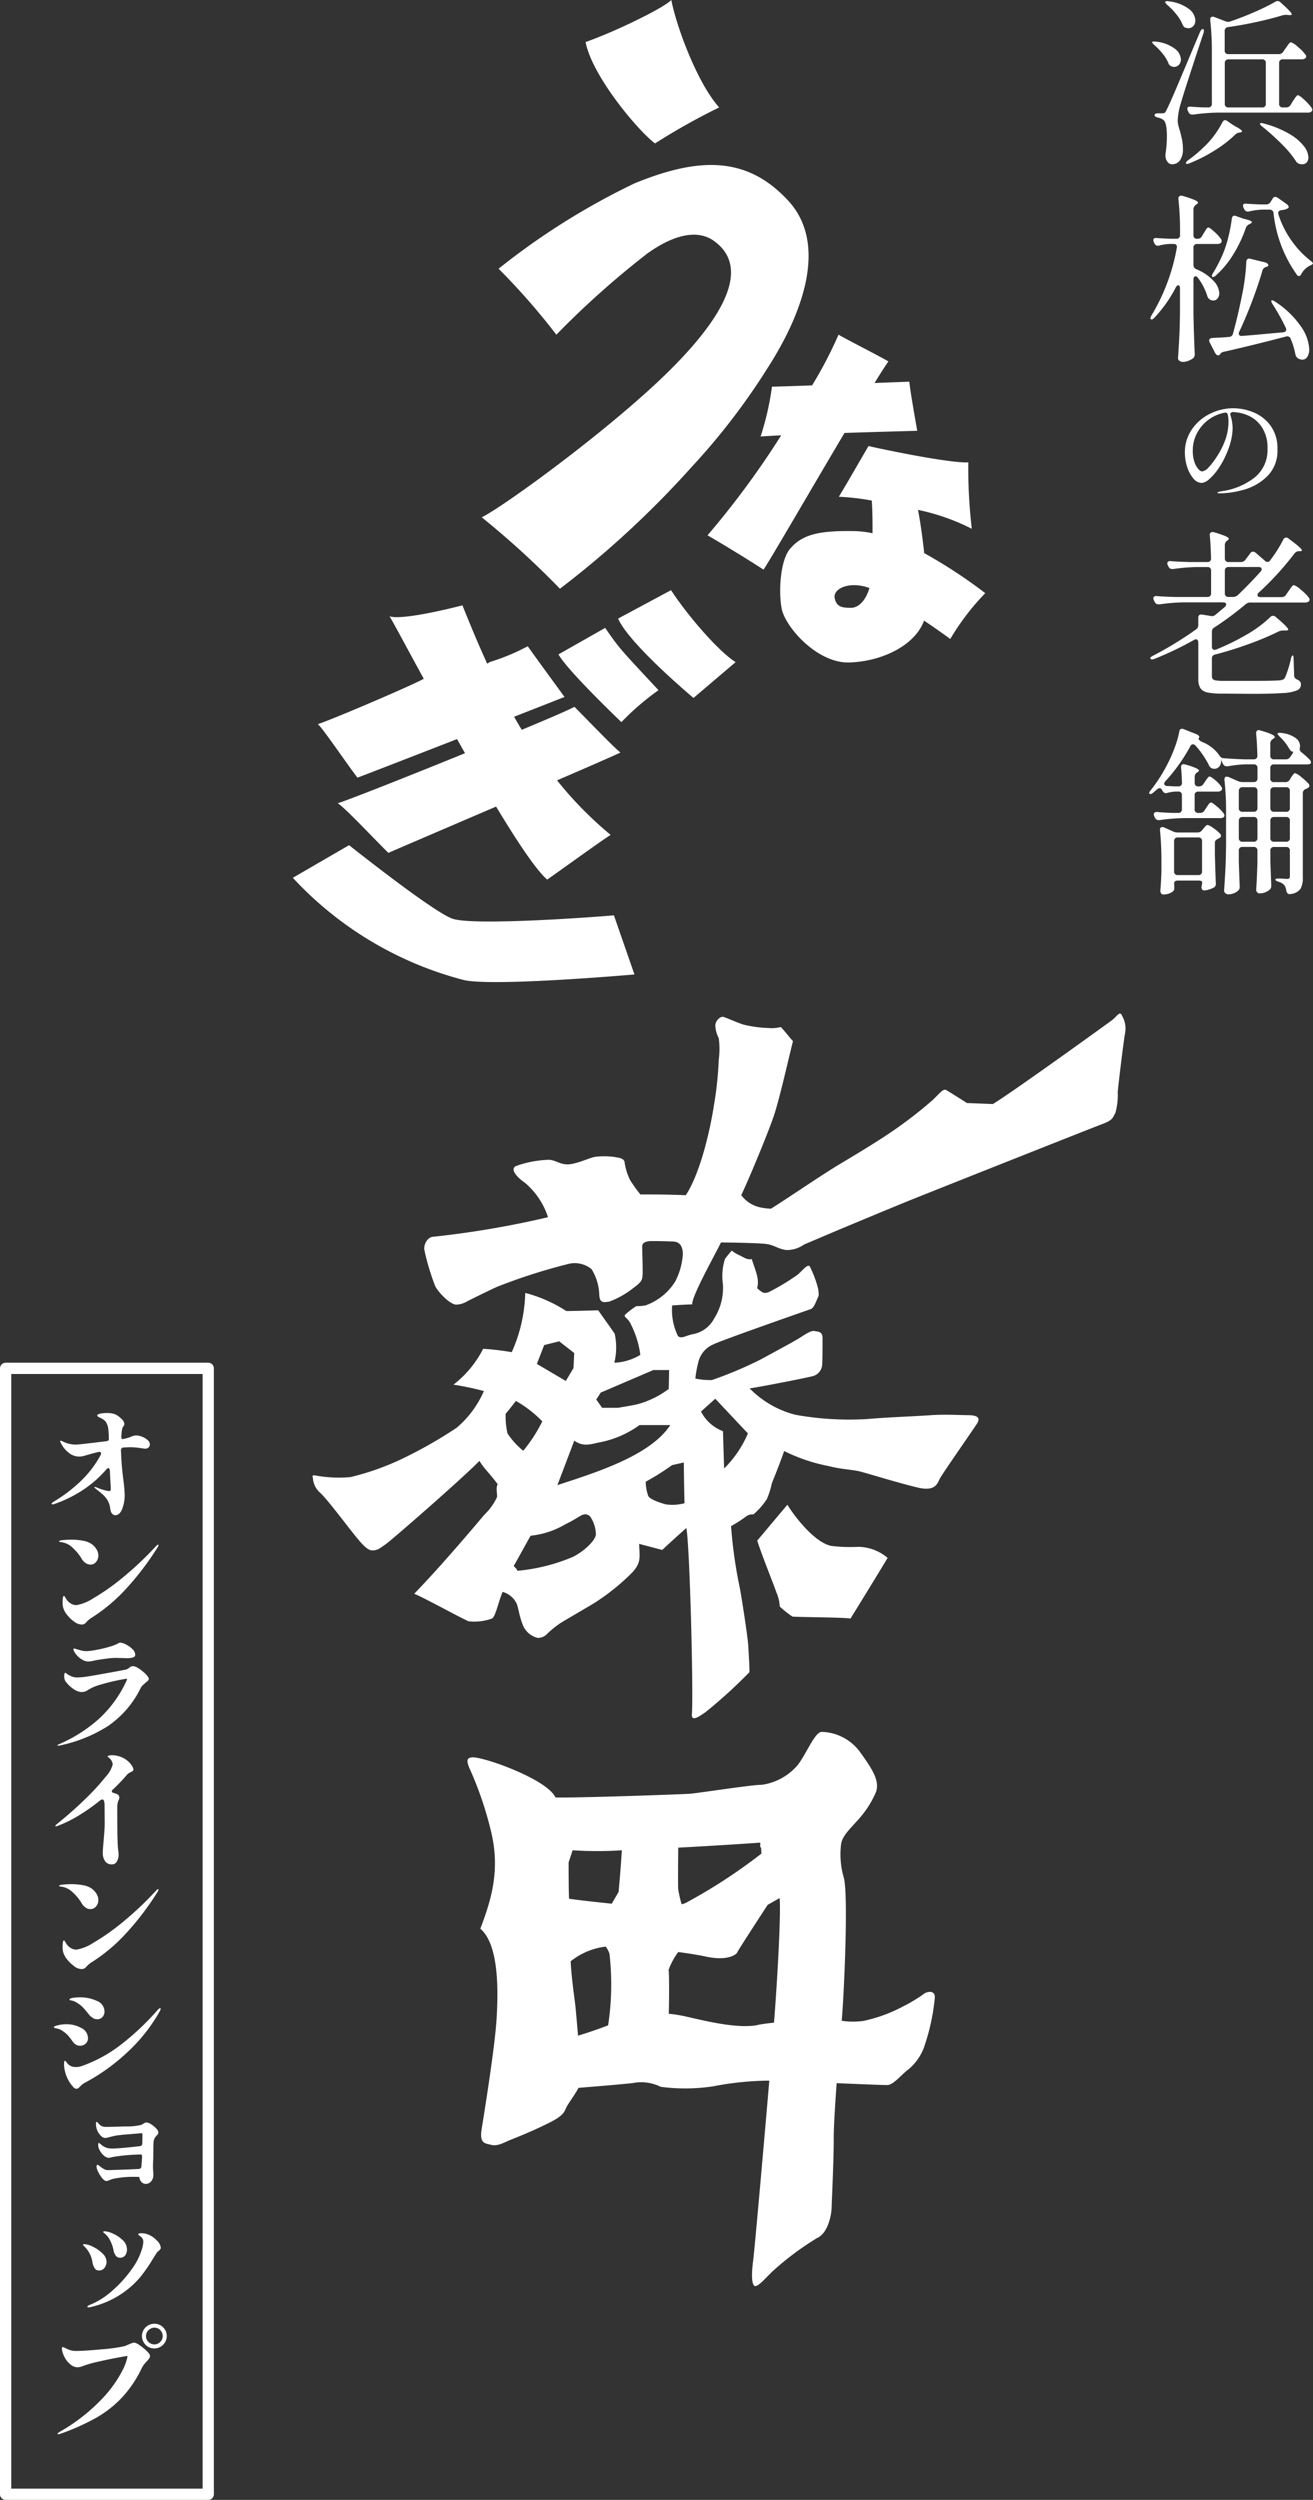
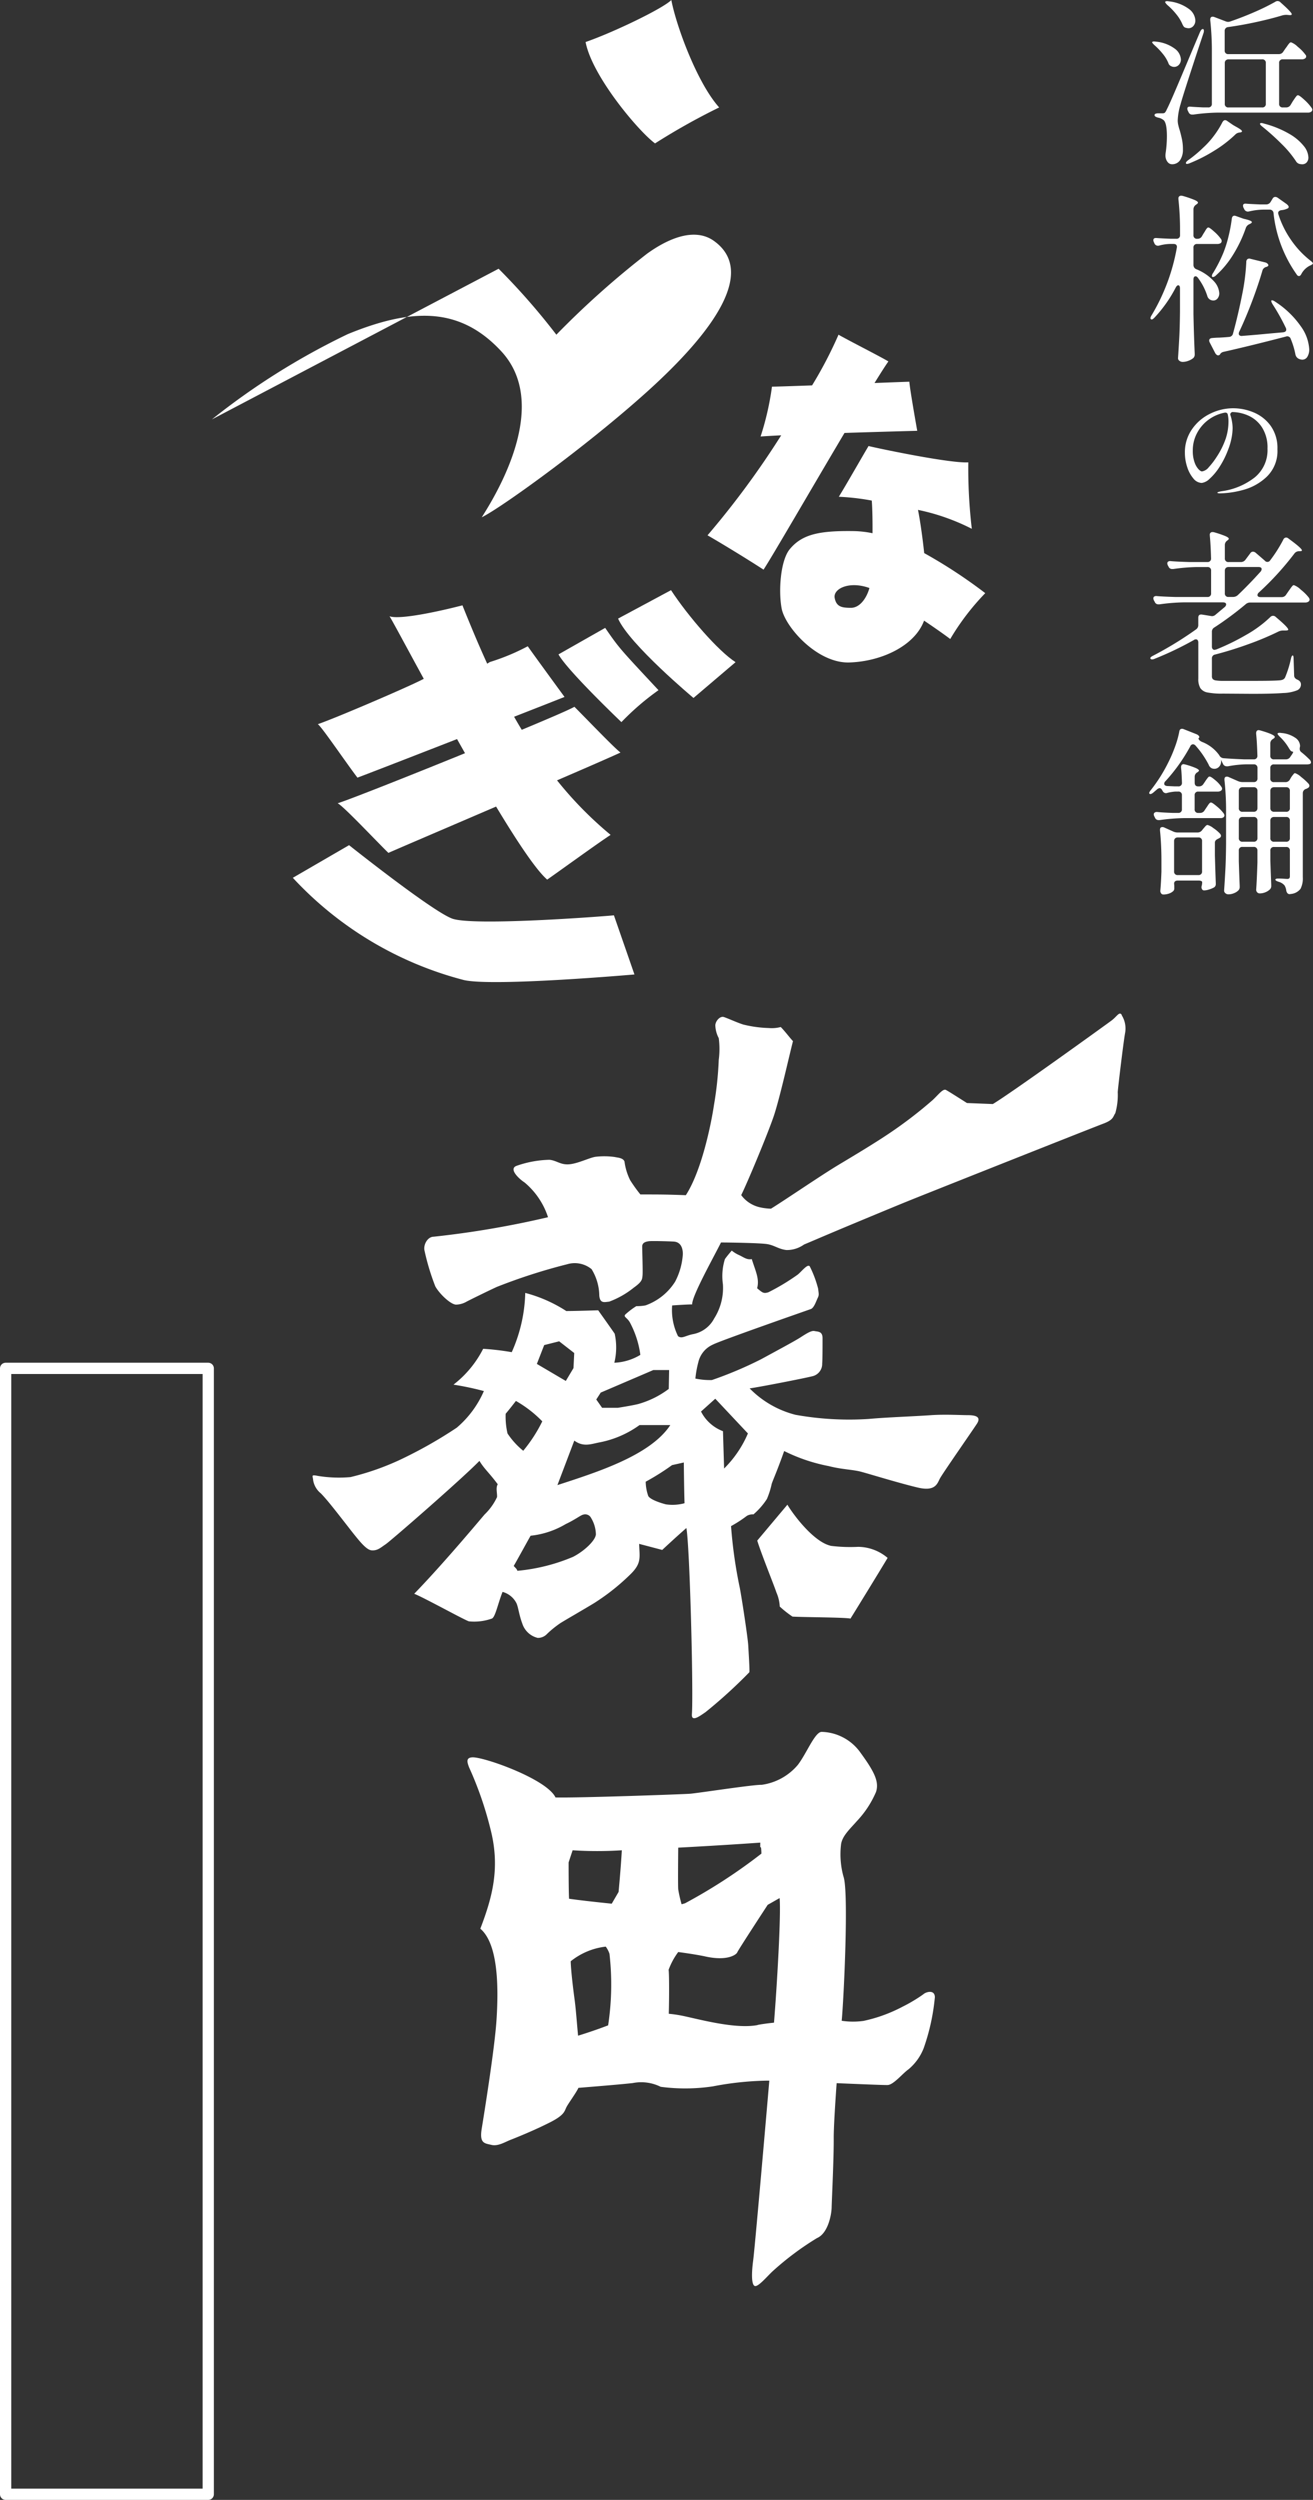
<svg xmlns="http://www.w3.org/2000/svg" width="116.645" height="221.99" viewBox="0 0 116.645 221.99">
  <rect x="0" y="0" width="116.645" height="221.99" fill="#333333" stroke="none" />
  <g id="グループ_11" data-name="グループ 11" transform="translate(-655.99 -3800)">
    <g id="ベクトルスマートオブジェクト" transform="translate(-338.214 3005.82)">
      <g id="グループ_1" data-name="グループ 1">
        <path id="パス_1" data-name="パス 1" d="M1052.393,806.912c-1.505-1.115-5.6-6-6.166-9,2.383-.821,6.842-2.954,7.616-3.728.469,2.419,2.331,7.406,4.251,9.537a58.073,58.073,0,0,0-5.7,3.195" fill="#fff" />
-         <path id="パス_2" data-name="パス 2" d="M1038.5,818.044a59.842,59.842,0,0,1,5.13,5.857,77.724,77.724,0,0,1,8.086-7.214c2.2-1.573,4.364-2.217,5.911-1.115,3.791,2.713-.008,8.051-5.958,13.41-5.5,4.95-13.06,10.36-14.668,11.134a77.172,77.172,0,0,1,6.947,6.343,84.481,84.481,0,0,0,11.689-10.8,58.939,58.939,0,0,0,6.842-8.932c1.862-2.907,5.909-10.237,1.735-14.742-3.686-3.978-7.953-3.847-13.632-1.526a62.909,62.909,0,0,0-12.077,7.577" fill="#fff" />
+         <path id="パス_2" data-name="パス 2" d="M1038.5,818.044a59.842,59.842,0,0,1,5.13,5.857,77.724,77.724,0,0,1,8.086-7.214c2.2-1.573,4.364-2.217,5.911-1.115,3.791,2.713-.008,8.051-5.958,13.41-5.5,4.95-13.06,10.36-14.668,11.134c1.862-2.907,5.909-10.237,1.735-14.742-3.686-3.978-7.953-3.847-13.632-1.526a62.909,62.909,0,0,0-12.077,7.577" fill="#fff" />
      </g>
      <g id="グループ_2" data-name="グループ 2">
        <path id="パス_3" data-name="パス 3" d="M1075.689,832.434c-.236-1.344-.66-3.777-.7-4.358-.4.012-1.594.057-3.094.116.527-.854.951-1.518,1.232-1.918-.905-.531-3.5-1.839-4.431-2.372a36.812,36.812,0,0,1-2.347,4.5c-1.951.071-3.474.121-3.563.11a25.087,25.087,0,0,1-1.012,4.429c.436-.031,1.068-.067,1.832-.106a76.608,76.608,0,0,1-6.547,8.881c.933.533,3.264,1.937,4.976,3.048.7-1.048,4.229-7.148,7.193-12.139,3.348-.108,6.467-.19,6.467-.19" fill="#fff" />
        <path id="パス_4" data-name="パス 4" d="M1081.727,846.847a44.424,44.424,0,0,0-5.418-3.551c-.168-1.577-.392-3.052-.553-3.839a18.91,18.91,0,0,1,4.782,1.681,45.906,45.906,0,0,1-.311-5.9c-1.555.1-7.67-1.162-8.862-1.451-.467.776-2.123,3.679-2.642,4.505a20.832,20.832,0,0,1,2.928.339c.055.713.075,1.781.067,2.9a8.934,8.934,0,0,0-1.648-.19c-3.106-.047-4.613.29-5.7,1.6-.832,1-1.02,3.708-.725,5.275.313,1.645,3.163,4.879,6.01,4.791s5.812-1.467,6.642-3.716c1.109.746,2.025,1.4,2.324,1.634a21.742,21.742,0,0,1,3.108-4.07m-11.921,1.3c-.828,0-1.3-.094-1.452-.87-.162-.819,1.28-1.542,3.088-.889-.321,1.111-.976,1.759-1.636,1.759" fill="#fff" />
      </g>
      <g id="グループ_3" data-name="グループ 3">
        <path id="パス_5" data-name="パス 5" d="M1043.687,863.475c2.559-1.1,4.7-2.037,5.641-2.468-.573-.435-2.747-2.711-4.094-4.065-.357.217-2.207,1.017-4.679,2.045-.232-.388-.46-.772-.679-1.16,2.207-.862,3.942-1.545,4.479-1.759,0,0-2.8-3.824-3.266-4.5a19.19,19.19,0,0,1-3.367,1.4c-.04.027-.125.08-.236.147-.82-1.792-1.541-3.54-2.2-5.181-1.866.484-5.546,1.31-6.477.97.232.353,1.424,2.59,3.043,5.555-1.319.7-7.993,3.555-9.417,4.029.26.1,2.488,3.389,3.524,4.746.416-.147,4.574-1.759,8.849-3.424.232.415.471.834.707,1.254-5.069,2.063-10.4,4.17-11.317,4.448.469.194,3.419,3.342,4.512,4.405.42-.194,4.861-2.092,9.567-4.114,1.876,3.117,3.568,5.655,4.54,6.486.971-.676,4.649-3.342,5.634-3.971a33.245,33.245,0,0,1-4.758-4.84" fill="#fff" />
        <path id="パス_6" data-name="パス 6" d="M1043.822,852.288l4.144-2.352c1.276,1.843,1.264,1.806,4.738,5.532a22.963,22.963,0,0,0-3.294,2.836s-4.792-4.564-5.592-6.016" fill="#fff" />
        <path id="パス_7" data-name="パス 7" d="M1049.116,849.109l4.7-2.523c1.515,2.317,4.219,5.43,5.734,6.394l-3.738,3.179s-5.7-4.768-6.7-7.05" fill="#fff" />
        <path id="パス_8" data-name="パス 8" d="M1020.214,872.131l5-2.9s7.327,5.829,9.15,6.517,13.337-.182,14.379-.288l1.824,5.252s-12.4,1.087-15.116.505a31.486,31.486,0,0,1-15.231-9.087" fill="#fff" />
      </g>
      <g id="グループ_4" data-name="グループ 4">
        <path id="パス_9" data-name="パス 9" d="M1093.865,884.311c-.216-.357-.432.133-.911.49s-8.9,6.433-10.548,7.418l-2.3-.09s-1.608-1.028-1.868-1.164-.691.447-1.171.893a38.2,38.2,0,0,1-3.387,2.639c-1.476,1.028-3.431,2.19-4.992,3.128s-4.558,2.993-5.99,3.886a5.125,5.125,0,0,1-1.038-.135,2.833,2.833,0,0,1-1.609-1.071c.519-1.028,2.387-5.5,2.908-7.062s1.347-5.271,1.692-6.611c-.262-.27-.654-.807-1.085-1.254a3.145,3.145,0,0,1-1.084.09,10.626,10.626,0,0,1-2.254-.311c-.565-.178-1.432-.582-1.735-.67s-.7.313-.741.717a2.591,2.591,0,0,0,.305,1.162,7.385,7.385,0,0,1,0,1.922,30.813,30.813,0,0,1-.424,4.014c-.261,1.745-1.1,5.845-2.5,8.012-1.692-.067-2.411-.067-4.039-.067a13.124,13.124,0,0,1-.911-1.273,5.208,5.208,0,0,1-.5-1.653c-.131-.335-.606-.335-.868-.4a6.743,6.743,0,0,0-1.692-.02c-.519.067-1.563.6-2.343.668s-1.107-.335-1.759-.4a9.376,9.376,0,0,0-2.932.539c-.715.268.2,1.138.717,1.475a6.716,6.716,0,0,1,2.084,3.085A83.408,83.408,0,0,1,1032.729,904c-.519,0-.911.668-.82,1.193a20.682,20.682,0,0,0,.969,3.22c.392.7,1.414,1.649,1.87,1.616a1.942,1.942,0,0,0,.913-.268c.259-.135,1.594-.8,2.67-1.3a50.458,50.458,0,0,1,6.251-2.014,2.358,2.358,0,0,1,2.179.435,4.6,4.6,0,0,1,.683,2.347c.063.739.487.568.88.537a7.8,7.8,0,0,0,2.183-1.242c.749-.537.749-.735.781-1.107s-.032-2.178-.032-2.547.355-.435.584-.47,1.658,0,2.215.031.812.47.812,1.107a6.078,6.078,0,0,1-.683,2.449,5.143,5.143,0,0,1-2.636,2.112,4.363,4.363,0,0,1-.816.067,6.745,6.745,0,0,0-.975.74c-.2.233.2.268.456.8a8.464,8.464,0,0,1,.879,2.785,4.842,4.842,0,0,1-2.312.7,5.727,5.727,0,0,0,.032-2.578c-.2-.3-1.466-2.08-1.466-2.08s-2.021.067-2.833.067a12.567,12.567,0,0,0-3.647-1.61,13.624,13.624,0,0,1-1.2,5.263,23.384,23.384,0,0,0-2.539-.3,9.369,9.369,0,0,1-2.636,3.183,25.255,25.255,0,0,1,2.7.57,8.923,8.923,0,0,1-2.407,3.25,39.248,39.248,0,0,1-5.176,2.915,23.287,23.287,0,0,1-4.267,1.475,11.641,11.641,0,0,1-2.862-.1c-.683-.133-.487-.031-.456.368a1.883,1.883,0,0,0,.683,1.175c.456.47.945,1.071,2.147,2.613s1.856,2.413,2.375,2.448.781-.233,1.236-.539,6.771-5.8,8.333-7.406c.392.672.88,1.071,1.628,2.08-.2.3-.032.838-.065,1.138a5.182,5.182,0,0,1-1.107,1.544c-.519.605-3.678,4.388-6.25,7.038.977.4,4.3,2.247,4.851,2.449a4.7,4.7,0,0,0,2.018-.235c.325-.067.553-1.309.977-2.38a1.959,1.959,0,0,1,1.234,1c.164.337.23,1.04.521,1.812a1.908,1.908,0,0,0,1.367,1.273,1.094,1.094,0,0,0,.816-.337,8.967,8.967,0,0,1,1.2-.974c.424-.268,2.05-1.2,2.995-1.775a19.379,19.379,0,0,0,3.318-2.65c.913-.936.717-1.438.685-2.613l2.05.539s1.141-1.071,2.147-1.947c.305,1.673.632,14.617.489,16.527-.057.766.747.133,1.2-.167a43.875,43.875,0,0,0,3.906-3.555c.034-.2-.063-1.708-.1-2.38s-.557-4.09-.747-5.093a41.287,41.287,0,0,1-.781-5.5,11.3,11.3,0,0,0,1.4-.907,1,1,0,0,1,.588-.133,6.32,6.32,0,0,0,1.2-1.373,7.181,7.181,0,0,0,.424-1.34c.131-.4.456-1.071,1.107-2.915a15.382,15.382,0,0,0,3.972,1.34c1.171.3,2.114.3,2.862.5s3.482,1.04,5.047,1.406,1.723-.366,1.951-.8,2.8-4.121,3.286-4.86-.357-.772-.879-.772-1.955-.082-3.16,0c-1.68.117-3.977.19-5.566.337a27.014,27.014,0,0,1-6.509-.368,8.729,8.729,0,0,1-4.071-2.345c.943-.135,4.722-.87,5.534-1.071a1.121,1.121,0,0,0,.911-1.14c.032-.335.032-1.608.032-2.245s-.424-.57-.715-.637-.784.268-1.305.6-2.474,1.377-3.451,1.91a34.468,34.468,0,0,1-4.362,1.843,6.35,6.35,0,0,1-1.464-.133,9.073,9.073,0,0,1,.259-1.444,2.269,2.269,0,0,1,1.3-1.575c.62-.335,8.4-3.048,8.694-3.152s.487-.735.62-1,.075-.4.032-.807a9.814,9.814,0,0,0-.735-1.967c-.172-.311-.741.449-1.083.717a19.418,19.418,0,0,1-2.6,1.565c-.436.135-.519.043-1-.355.216-.85-.129-1.475-.478-2.592-.432.092-.739-.178-1.127-.354a2.96,2.96,0,0,1-.652-.4s-.392.447-.608.758a5.076,5.076,0,0,0-.176,2.235,5.055,5.055,0,0,1-.779,3.04,2.676,2.676,0,0,1-1.868,1.385c-.7.133-1,.447-1.343.178a5.253,5.253,0,0,1-.521-2.725s1.26-.092,1.781-.092c-.046-.715,1.912-4.2,2.559-5.5.7,0,3.342.043,4.035.135s1.038.447,1.779.537a2.617,2.617,0,0,0,1.563-.49c.432-.178,1.781-.758,2.951-1.25s4.819-2.012,6.25-2.593,16.407-6.525,17.364-6.881.868-.625,1.087-.936a5.885,5.885,0,0,0,.216-1.878c.044-.582.519-4.511.652-5.228a2.236,2.236,0,0,0-.305-1.608m-36.1,34.066,2.9,3.085a9.8,9.8,0,0,1-2.116,3.115c-.032-1.04-.1-3.316-.1-3.316a3.62,3.62,0,0,1-1.951-1.745Zm-10.187-.539,4.687-2.008h1.4l-.032,1.677a8.216,8.216,0,0,1-2.7,1.34c-.519.135-1.822.337-1.822.337h-1.4l-.519-.737.392-.605Zm-5.016-4.223,1.335-.335,1.337,1.04-.065,1.34-.683,1.14-2.571-1.512.652-1.677Zm-3.255,7.843a6.7,6.7,0,0,1-.164-1.745c.291-.335.911-1.138.911-1.138a10.542,10.542,0,0,1,2.343,1.812,13.111,13.111,0,0,1-1.692,2.613,6.768,6.768,0,0,1-1.4-1.542m7.846,9.014c-.065.5-.976,1.408-2.02,1.947a16.532,16.532,0,0,1-4.946,1.24c-.063-.2-.228-.3-.325-.435.262-.435,1.173-2.112,1.5-2.68a7.685,7.685,0,0,0,3.128-1.04c.848-.4,1.335-.8,1.563-.838a.59.59,0,0,1,.62.2,2.939,2.939,0,0,1,.489,1.608m-3.419-4.425,1.5-3.953c.81.6,1.5.3,2.215.164a8.932,8.932,0,0,0,3.579-1.542h2.735c-1.777,2.709-6.566,4.2-10.025,5.33m10.187-1.775,1.04-.233c0,.47.032,2.78.063,3.618a4.08,4.08,0,0,1-1.658.1c-.392-.1-1.369-.4-1.565-.738a4.012,4.012,0,0,1-.228-1.273,21.656,21.656,0,0,0,2.343-1.475" fill="#fff" />
        <path id="パス_10" data-name="パス 10" d="M1067.994,931.442c-1.46-.337-3.215-2.607-3.839-3.645l-2.678,3.187c.354,1.162,1.488,3.953,1.7,4.6a3.569,3.569,0,0,1,.3,1.258,9.059,9.059,0,0,0,1.131.891c1.1.063,4.7.063,5.15.18.8-1.285,2.92-4.748,3.3-5.393a4.1,4.1,0,0,0-2.619-.981,14.007,14.007,0,0,1-2.44-.09" fill="#fff" />
      </g>
      <path id="パス_11" data-name="パス 11" d="M1077.256,971.512c-.024-.684-.8-.451-1.024-.241a13.611,13.611,0,0,1-1.84,1.1,13.407,13.407,0,0,1-3.478,1.265,6.725,6.725,0,0,1-1.935-.012c.188-1.957.636-11.467.16-12.8a7.414,7.414,0,0,1-.216-2.868c.107-.764.814-1.383,1.395-2.053a8.79,8.79,0,0,0,1.711-2.6c.285-.889-.119-1.755-1.359-3.455a4.356,4.356,0,0,0-3.463-1.878c-.6-.016-1.337,1.9-2.12,2.926a5.121,5.121,0,0,1-3.211,1.775c-.753-.023-5.667.737-6.347.791s-10.1.384-11.976.331c-.761-1.62-6.275-3.575-7.351-3.563-.644.01-.487.456-.327.887a31.323,31.323,0,0,1,1.9,5.477c.887,3.44.168,6.065-.9,8.854,1.678,1.414,1.6,5.594,1.438,8.11s-1.1,8.335-1.315,9.653.263,1.289.86,1.434,1.212-.261,1.735-.462,2.088-.838,3.443-1.522,1.3-1.009,1.5-1.387c.192-.357.864-1.275,1.056-1.694,1.244-.1,3.708-.3,4.815-.423a3.881,3.881,0,0,1,2.488.329,16.564,16.564,0,0,0,4.645-.039,27.669,27.669,0,0,1,4.748-.507h.259v.025c-.192,2.233-1.268,14.693-1.436,15.97s-.133,2.239.192,2.247,1.06-.866,1.523-1.3a25.515,25.515,0,0,1,3.96-2.962c.979-.419,1.287-2.076,1.3-2.717s.2-4.413.184-6.209c0-.854.115-2.811.26-4.83,2.262.094,4.3.18,4.542.165.517-.027,1.319-1.028,1.848-1.4a4.634,4.634,0,0,0,1.347-1.882,18.854,18.854,0,0,0,.992-4.541m-15.512-13.7c-.028.962.067-.19.1.962v.012a48.016,48.016,0,0,1-6.774,4.405c-.089.031-.2.063-.317.094a11.265,11.265,0,0,1-.3-1.328c-.028-.419-.012-2.376,0-3.7,3.175-.168,6.178-.366,7.282-.447m-16.179,17.14c-.1-1.024-.188-2.306-.3-3.136s-.317-2.445-.353-3.4v-.069a6.083,6.083,0,0,1,3.112-1.3,2.312,2.312,0,0,1,.331.633,24.144,24.144,0,0,1-.119,6.358c-.816.313-1.785.648-2.672.919m-.483-16.466a33.246,33.246,0,0,0,4.372,0c-.093,1.643-.289,3.7-.289,3.7l-.608,1.044c-1.387-.143-2.819-.3-3.793-.439v-.027c-.042-.772-.038-3.2-.038-3.2s.145-.443.357-1.079m16.447,15.52c-2.011.392-5.275-.535-6.751-.834-.339-.067-.735-.127-1.155-.166.04-1.406.04-3.579-.016-3.9a6.186,6.186,0,0,1,.856-1.583c.976.131,1.844.27,2.4.392,1.989.443,2.779-.174,2.848-.368s2.7-4.215,2.7-4.215l1.06-.6c.133,1.546-.236,7.643-.44,10.284-.02.278-.04.535-.059.78-.545.055-1.044.123-1.452.2" fill="#fff" />
    </g>
    <path id="浜松の老舗_のコピー" data-name="浜松の老舗 のコピー" d="M759.142,3879.33a.361.361,0,0,1-.072-.223q.063-.669.1-1.7v-1.018q0-1.37-.128-2.643v-.063c0-.16.069-.239.207-.239a.348.348,0,0,1,.159.031l.781.351a.969.969,0,0,0,.414.1h1.767a.5.5,0,0,0,.414-.208l.1-.126c.032-.032.088-.1.167-.192s.151-.143.215-.143a1.44,1.44,0,0,1,.509.271,3.156,3.156,0,0,1,.606.51.347.347,0,0,1,.08.175.235.235,0,0,1-.144.206l-.111.064a.613.613,0,0,0-.215.143.319.319,0,0,0-.072.222v1.115q.048,1.609.08,2.453v.08a.335.335,0,0,1-.175.318,2.42,2.42,0,0,1-.429.174,1.515,1.515,0,0,1-.446.08.2.2,0,0,1-.175-.111.373.373,0,0,1-.048-.16.56.56,0,0,1,.032-.175,1.467,1.467,0,0,0,.031-.271.127.127,0,0,0-.088-.119.6.6,0,0,0-.246-.04H760.63q-.334,0-.335.286a1.8,1.8,0,0,1,.017.255v.126a.332.332,0,0,1-.112.287,1.1,1.1,0,0,1-.374.207,1.5,1.5,0,0,1-.486.079A.233.233,0,0,1,759.142,3879.33Zm1.241-4.88a.333.333,0,0,0-.088.247v2.675a.3.3,0,0,0,.335.334h1.815a.3.3,0,0,0,.334-.334V3874.7a.3.3,0,0,0-.334-.335H760.63A.335.335,0,0,0,760.383,3874.45Zm4.466,4.864a.288.288,0,0,1-.111-.223q.063-.94.111-1.823t.064-2.317v-2.882a24.7,24.7,0,0,0-.144-2.8v-.064c0-.159.069-.239.207-.239a.355.355,0,0,1,.16.032l.8.35a1.065,1.065,0,0,0,.414.1h1.019a.306.306,0,0,0,.335-.335v-.907a.306.306,0,0,0-.335-.334h-.7a9.736,9.736,0,0,0-1.593.175h-.1a.358.358,0,0,1-.334-.208l-.191-.382a.6.6,0,0,1,.016.159.65.65,0,0,1-.175.469.553.553,0,0,1-.414.184.614.614,0,0,1-.24-.048.555.555,0,0,1-.271-.318,8.2,8.2,0,0,0-1.161-1.688.351.351,0,0,0-.223-.126.286.286,0,0,0-.255.191,15.444,15.444,0,0,1-2.2,3.088.321.321,0,0,0-.111.223c0,.117.085.186.255.208l.7.031h.286a.3.3,0,0,0,.335-.334q-.032-.939-.08-1.321v-.032c0-.191.08-.286.239-.286l.143.031a7.029,7.029,0,0,1,.94.318c.181.086.271.16.271.223,0,.032-.042.08-.127.143l-.032.017a.448.448,0,0,0-.223.4v.509c0,.223.106.334.318.334h.063a.448.448,0,0,0,.4-.223l.143-.206c.032-.054.077-.12.135-.2s.106-.14.144-.183a.159.159,0,0,1,.119-.063q.127,0,.5.318a2.679,2.679,0,0,1,.534.573.347.347,0,0,1,.08.191.231.231,0,0,1-.1.175.482.482,0,0,1-.287.08h-1.719a.3.3,0,0,0-.334.334v1.226a.3.3,0,0,0,.334.334h.144a.449.449,0,0,0,.4-.222l.16-.24c.031-.042.077-.108.135-.2a1.228,1.228,0,0,1,.151-.2.183.183,0,0,1,.128-.064q.111,0,.517.343a3.461,3.461,0,0,1,.6.613.355.355,0,0,1,.079.191.227.227,0,0,1-.1.176.443.443,0,0,1-.271.063h-3.279a17.22,17.22,0,0,0-2.1.175h-.1a.326.326,0,0,1-.318-.207l-.064-.128a.4.4,0,0,1-.048-.175.19.19,0,0,1,.088-.159.317.317,0,0,1,.231-.048q.445.048,1.338.079h.509a.3.3,0,0,0,.335-.334v-1.226a.3.3,0,0,0-.335-.334h-.254a4.092,4.092,0,0,0-.685.111.5.5,0,0,1-.143.032.336.336,0,0,1-.3-.208l-.032-.048c-.063-.127-.143-.191-.239-.191a.425.425,0,0,0-.223.111l-.335.287c-.159.128-.271.159-.334.1l-.032-.064a.7.7,0,0,1,.16-.271,13.787,13.787,0,0,0,1.576-2.515,12.266,12.266,0,0,0,.573-1.346,8.518,8.518,0,0,0,.366-1.3c.021-.18.1-.271.24-.271a.348.348,0,0,1,.159.032l1.13.446a.557.557,0,0,1,.183.119.2.2,0,0,1,.072.135.134.134,0,0,1-.08.112q.032.192.318.318a3.385,3.385,0,0,1,1.529,1.178.466.466,0,0,0,.383.271q.875.064,1.8.1h.875a.3.3,0,0,0,.335-.334q-.034-1.178-.112-1.943v-.031c0-.191.08-.287.239-.287l.143.032q1.275.367,1.274.573c0,.052-.043.106-.128.159l-.048.032a.449.449,0,0,0-.223.4v1.067a.3.3,0,0,0,.334.334h1.035a.458.458,0,0,0,.4-.206l.064-.1a1.552,1.552,0,0,0,.167-.255c.037-.074.046-.111.024-.111l-.064-.016a.309.309,0,0,1-.167-.1,2.19,2.19,0,0,1-.135-.2,4.619,4.619,0,0,0-.812-1.02c-.17-.169-.234-.271-.192-.3a.246.246,0,0,1,.175-.048.682.682,0,0,1,.16.015,2.518,2.518,0,0,1,1.25.438.907.907,0,0,1,.406.692.411.411,0,0,1-.017.128.668.668,0,0,0-.016.16.342.342,0,0,0,.128.27,8.335,8.335,0,0,1,.732.653.4.4,0,0,1,.143.271.154.154,0,0,1-.111.143.933.933,0,0,1-.223.032h-2.946a.3.3,0,0,0-.334.334v.907a.3.3,0,0,0,.334.335h.987a.439.439,0,0,0,.414-.223l.1-.175a2.052,2.052,0,0,1,.127-.183c.054-.069.1-.122.128-.16a.144.144,0,0,1,.112-.055,1.5,1.5,0,0,1,.534.335,5.172,5.172,0,0,1,.66.6.343.343,0,0,1,.08.175.237.237,0,0,1-.143.208.544.544,0,0,1-.16.079.392.392,0,0,0-.286.383v7.467a2.036,2.036,0,0,1-.2,1.019,1.216,1.216,0,0,1-.867.462l-.1.016c-.149,0-.249-.1-.3-.3a1.137,1.137,0,0,0-.159-.478,1.054,1.054,0,0,0-.51-.318c-.2-.063-.3-.126-.3-.191s.085-.1.255-.1.323.006.461.015.243.017.318.017a.273.273,0,0,0,.206-.055.346.346,0,0,0,.048-.215v-2.23a.3.3,0,0,0-.334-.334h-1.067a.3.3,0,0,0-.334.334v.892q.048,1.385.08,2.133v.1a.41.41,0,0,1-.112.3,1.245,1.245,0,0,1-.414.263,1.306,1.306,0,0,1-.494.1.3.3,0,0,1-.231-.1.319.319,0,0,1-.088-.223q.063-.891.112-2.419v-1.052a.306.306,0,0,0-.335-.334h-.987a.3.3,0,0,0-.334.334v.924q.047,1.465.08,2.213v.1a.412.412,0,0,1-.128.3,1.113,1.113,0,0,1-.383.24,1.318,1.318,0,0,1-.494.1A.4.4,0,0,1,764.849,3879.314Zm4.084-6.679a.333.333,0,0,0-.088.246v1.529a.3.3,0,0,0,.334.334h1.067a.3.3,0,0,0,.334-.334v-1.529a.3.3,0,0,0-.334-.334h-1.067A.333.333,0,0,0,768.933,3872.635Zm-2.8,0a.333.333,0,0,0-.088.246v1.529a.3.3,0,0,0,.334.334h.987a.306.306,0,0,0,.335-.334v-1.529a.306.306,0,0,0-.335-.334h-.987A.333.333,0,0,0,766.131,3872.635Zm2.8-2.643a.336.336,0,0,0-.088.247v1.512a.335.335,0,0,0,.088.247.331.331,0,0,0,.246.087h1.067a.3.3,0,0,0,.334-.334v-1.512a.3.3,0,0,0-.334-.335h-1.067A.333.333,0,0,0,768.933,3869.992Zm-2.8,0a.336.336,0,0,0-.088.247v1.512a.3.3,0,0,0,.334.334h.987a.331.331,0,0,0,.246-.087.335.335,0,0,0,.089-.247v-1.512a.306.306,0,0,0-.335-.335h-.987A.333.333,0,0,0,766.131,3869.992Zm-1.505-8.4a6.6,6.6,0,0,1-1.361-.1.979.979,0,0,1-.637-.382,1.578,1.578,0,0,1-.183-.852v-3.2a.351.351,0,0,0-.056-.206.175.175,0,0,0-.152-.08.3.3,0,0,0-.191.063,28.711,28.711,0,0,1-3.5,1.672.52.52,0,0,1-.206.048.164.164,0,0,1-.143-.063.064.064,0,0,1-.017-.048c0-.064.085-.138.255-.223a31.749,31.749,0,0,0,3.8-2.325.457.457,0,0,0,.207-.4v-.637q0-.334.334-.286l.781.127.1.016a.494.494,0,0,0,.334-.143l.8-.669a.349.349,0,0,0,.128-.223c0-.127-.1-.191-.287-.191h-3.534a17.219,17.219,0,0,0-2.1.175h-.1a.327.327,0,0,1-.318-.207l-.08-.143a.434.434,0,0,1-.048-.191.176.176,0,0,1,.08-.152.326.326,0,0,1,.223-.04q.54.048,1.64.08h2.851a.3.3,0,0,0,.334-.334v-1.99a.3.3,0,0,0-.334-.335h-.956a16.592,16.592,0,0,0-2.07.175h-.1a.329.329,0,0,1-.318-.206l-.063-.112a.419.419,0,0,1-.048-.191.173.173,0,0,1,.08-.151.32.32,0,0,1,.223-.04q.54.047,1.64.08h1.608a.3.3,0,0,0,.334-.335q-.032-1.225-.111-2.007v-.063a.225.225,0,0,1,.254-.255.408.408,0,0,1,.128.017,9.171,9.171,0,0,1,1.027.35c.185.085.278.159.278.223,0,.042-.037.09-.112.143l-.016.016a.473.473,0,0,0-.223.4v1.178a.306.306,0,0,0,.335.335h1.083a.5.5,0,0,0,.414-.207l.429-.573a.283.283,0,0,1,.24-.143.408.408,0,0,1,.239.1q.669.574.812.7a.29.29,0,0,0,.478-.032,12.4,12.4,0,0,0,1.161-1.83.289.289,0,0,1,.255-.192.346.346,0,0,1,.223.1q1.179.86,1.178,1.035c0,.053-.058.08-.175.08h-.08a.5.5,0,0,0-.414.207,26,26,0,0,1-3.153,3.455.351.351,0,0,0-.127.223c0,.127.1.191.286.191h1.863a.449.449,0,0,0,.4-.223l.207-.3c.031-.043.085-.117.159-.223a2.5,2.5,0,0,1,.183-.239.194.194,0,0,1,.135-.08,1.747,1.747,0,0,1,.621.406,4.1,4.1,0,0,1,.7.692.352.352,0,0,1,.079.191.224.224,0,0,1-.1.175.475.475,0,0,1-.286.08h-4.888a.6.6,0,0,0-.414.16,29.023,29.023,0,0,1-2.77,2.053.426.426,0,0,0-.223.4v1.306a.316.316,0,0,0,.063.206.212.212,0,0,0,.175.08l.143-.031a20.459,20.459,0,0,0,2.643-1.29,10.639,10.639,0,0,0,2.165-1.592.336.336,0,0,1,.239-.112.354.354,0,0,1,.255.112q1.1.923,1.1,1.114c0,.053-.08.08-.239.08h-.191a.986.986,0,0,0-.415.08,25.174,25.174,0,0,1-2.619,1.106q-1.5.55-3.033.947a.337.337,0,0,0-.286.366v1.545a.409.409,0,0,0,.071.263.476.476,0,0,0,.287.126,4,4,0,0,0,.677.04H767.3q1.83,0,2.356-.048a.967.967,0,0,0,.3-.063.435.435,0,0,0,.191-.175,9.2,9.2,0,0,0,.526-1.672c.042-.2.1-.3.159-.3s.08.112.08.335l.048,1.432a.349.349,0,0,0,.072.232.561.561,0,0,0,.214.151.593.593,0,0,1,.247.183.422.422,0,0,1,.071.246.555.555,0,0,1-.326.51,3.565,3.565,0,0,1-1.241.246q-.916.071-2.763.072Zm.263-11.154a.336.336,0,0,0-.088.247v1.99a.3.3,0,0,0,.335.334h.4a.621.621,0,0,0,.43-.175q.971-.923,2.006-2.069a.394.394,0,0,0,.1-.223c0-.127-.1-.192-.287-.192h-2.642A.338.338,0,0,0,764.889,3850.44Zm-.692-6.647c-.043-.011-.064-.023-.064-.037s.047-.055.138-.08.184-.044.276-.058a6.056,6.056,0,0,0,2.914-1.226,3.125,3.125,0,0,0,1.13-2.553,3.309,3.309,0,0,0-.5-1.905,2.819,2.819,0,0,0-1.221-1.035,3.625,3.625,0,0,0-1.433-.308c-.128.078-.176.163-.148.255a3.656,3.656,0,0,1,.148.594,3.509,3.509,0,0,1,.054.584,4.791,4.791,0,0,1-.1.9,5.651,5.651,0,0,1-.287.981,7.816,7.816,0,0,1-.791,1.582,5,5,0,0,1-.875,1.04,1.219,1.219,0,0,1-.69.361.986.986,0,0,1-.738-.393,2.9,2.9,0,0,1-.552-1.018,4.054,4.054,0,0,1-.206-1.273,3.557,3.557,0,0,1,.621-2.07,4.139,4.139,0,0,1,1.613-1.39,4.61,4.61,0,0,1,2.064-.489,4.743,4.743,0,0,1,1.816.371,3.529,3.529,0,0,1,1.507,1.19,3.4,3.4,0,0,1,.6,2.08,3.167,3.167,0,0,1-.923,2.415,4.83,4.83,0,0,1-2.1,1.19,8.337,8.337,0,0,1-2.128.313A.557.557,0,0,1,764.2,3843.793Zm.6-7.149a3.523,3.523,0,0,0-1.433.621,3.474,3.474,0,0,0-1.029,1.189,3.273,3.273,0,0,0-.382,1.566,2.969,2.969,0,0,0,.154,1.024,1.76,1.76,0,0,0,.35.621c.131.135.236.2.313.2a.961.961,0,0,0,.61-.382,6.438,6.438,0,0,0,.684-.892,7.239,7.239,0,0,0,.817-1.641,4.886,4.886,0,0,0,.244-1.533,2.638,2.638,0,0,0-.063-.6.2.2,0,0,0-.208-.175A.4.4,0,0,0,764.8,3836.644Zm-4.036-4.606a.279.279,0,0,1-.12-.223q.063-.94.111-1.823t.064-2.316v-2.054c0-.191-.054-.286-.16-.286-.074,0-.148.069-.223.208a11.759,11.759,0,0,1-1.878,2.659q-.223.238-.318.143a.138.138,0,0,1-.048-.1.7.7,0,0,1,.111-.255,17.617,17.617,0,0,0,2.23-5.955l.016-.1c0-.18-.1-.271-.3-.271H759.9a3.992,3.992,0,0,0-.923.143.411.411,0,0,1-.128.016.337.337,0,0,1-.3-.206l-.048-.112a.4.4,0,0,1-.048-.175c0-.148.1-.211.3-.191q.413.032,1.242.064h.493a.3.3,0,0,0,.335-.335v-.318a25.432,25.432,0,0,0-.143-2.85v-.064a.225.225,0,0,1,.254-.254.412.412,0,0,1,.128.016,9.957,9.957,0,0,1,1.051.358c.2.09.3.167.3.231s-.043.106-.128.16l-.063.048a.483.483,0,0,0-.207.4v2.276a.3.3,0,0,0,.335.335h.016a.428.428,0,0,0,.4-.223l.16-.271c.031-.043.076-.114.135-.215a1.335,1.335,0,0,1,.151-.223.176.176,0,0,1,.128-.072q.111,0,.517.367a3.734,3.734,0,0,1,.6.652.3.3,0,0,1,.063.191.244.244,0,0,1-.08.175.556.556,0,0,1-.3.08H762.35a.3.3,0,0,0-.335.334v1.513a.4.4,0,0,0,.271.4,4.255,4.255,0,0,1,1.529,1.044,1.726,1.726,0,0,1,.494,1.075.715.715,0,0,1-.151.469.467.467,0,0,1-.374.183.59.59,0,0,1-.271-.063.547.547,0,0,1-.271-.35,5.462,5.462,0,0,0-.812-1.576c-.075-.106-.149-.16-.223-.16-.128,0-.192.1-.192.287v3.057q.032,1.719.112,3.518v.1a.412.412,0,0,1-.128.3,1.475,1.475,0,0,1-.43.24,1.451,1.451,0,0,1-.509.1A.456.456,0,0,1,760.766,3832.038Zm10.548-.207a.55.55,0,0,1-.24-.366,6.981,6.981,0,0,0-.414-1.369.323.323,0,0,0-.429-.207q-3.248.844-5.525,1.353a.5.5,0,0,0-.286.159l-.048.08a.229.229,0,0,1-.16.08.241.241,0,0,1-.143-.063.48.48,0,0,1-.128-.16l-.477-.923a.393.393,0,0,1-.048-.175c0-.138.1-.212.286-.223.233-.021.424-.032.573-.032.414-.021.711-.042.891-.063a.376.376,0,0,0,.366-.3q.463-1.688.829-3.551a18.363,18.363,0,0,0,.351-2.8.313.313,0,0,1,.1-.255.287.287,0,0,1,.271-.031l1.306.318a.435.435,0,0,1,.206.111.22.22,0,0,1,.08.144c0,.042-.032.079-.1.111a.108.108,0,0,1-.08.032.5.5,0,0,0-.334.271q-.35,1.225-.9,2.691t-1.17,2.785a.4.4,0,0,0-.048.175.19.19,0,0,0,.08.167.318.318,0,0,0,.222.04q1.084-.081,2.214-.191l1.417-.127q.286-.032.286-.24a.388.388,0,0,0-.048-.174,18.262,18.262,0,0,0-1.161-2.071c-.118-.2-.149-.318-.1-.349l.048-.016a.742.742,0,0,1,.271.126,8.182,8.182,0,0,1,2.3,2.213A3.863,3.863,0,0,1,772.3,3831a1.238,1.238,0,0,1-.167.684.519.519,0,0,1-.454.255A.8.8,0,0,1,771.314,3831.831Zm-7.626-7.245a.1.1,0,0,1-.032-.079.507.507,0,0,1,.111-.271,12.568,12.568,0,0,0,.907-1.784,10.3,10.3,0,0,0,.462-1.473,13.114,13.114,0,0,0,.286-1.536c.021-.191.1-.286.239-.286a.5.5,0,0,1,.143.032l.669.239q.733.159.733.3c0,.052-.059.106-.175.159l-.064.032a.579.579,0,0,0-.3.334,11.73,11.73,0,0,1-1.147,2.4,8.377,8.377,0,0,1-1.513,1.815.446.446,0,0,1-.25.135A.1.1,0,0,1,763.687,3824.586Zm7.514-.191a11.509,11.509,0,0,1-2.07-5.461.334.334,0,0,0-.366-.318h-.557a5.8,5.8,0,0,0-1.242.16l-.1.016a.357.357,0,0,1-.334-.208l-.064-.126a.437.437,0,0,1-.048-.192c0-.137.1-.2.3-.175q.413.032,1.21.064h.541a.45.45,0,0,0,.4-.223l.175-.287a.278.278,0,0,1,.239-.159.439.439,0,0,1,.223.08l.764.541c.137.106.206.2.206.271a.145.145,0,0,1-.079.127,1.573,1.573,0,0,1-.573.159c-.191.032-.286.123-.286.271l.031.127a8.495,8.495,0,0,0,1.13,2.269,8.209,8.209,0,0,0,1.719,1.824c.138.106.207.186.207.239,0,.032-.026.066-.08.1a1.022,1.022,0,0,1-.191.1,1.714,1.714,0,0,0-.749.732c-.063.127-.137.191-.223.191A.259.259,0,0,1,771.2,3824.4Zm.223-9.839a.5.5,0,0,1-.3-.239,9.236,9.236,0,0,0-1.273-1.529,20.728,20.728,0,0,0-1.7-1.529c-.191-.149-.26-.249-.206-.3a.151.151,0,0,1,.111-.032.754.754,0,0,1,.223.049,8.9,8.9,0,0,1,2.269.923,4.5,4.5,0,0,1,1.281,1.083,1.721,1.721,0,0,1,.4.987.651.651,0,0,1-.152.454.52.52,0,0,1-.406.167A1.307,1.307,0,0,1,771.425,3814.556Zm-11.663-.12a.871.871,0,0,1-.214-.437.746.746,0,0,1-.017-.175,1.487,1.487,0,0,1,.017-.24,10.293,10.293,0,0,0,.111-1.48q0-1.259-.334-1.465a1.052,1.052,0,0,0-.446-.191c-.212-.053-.318-.127-.318-.223a.129.129,0,0,1,.088-.12.613.613,0,0,1,.246-.04h.351a.385.385,0,0,0,.223-.048.912.912,0,0,0,.175-.286q.206-.4.669-1.473t1.624-3.845l.652-1.544c.085-.192.169-.287.255-.287.063,0,.1.048.1.144a.557.557,0,0,1-.032.207l-.477,1.433q-1.338,4.06-1.561,4.887a5.676,5.676,0,0,0-.255,1.449,1.868,1.868,0,0,0,.056.43q.055.24.135.477.127.463.2.829a4.333,4.333,0,0,1,.072.827,1.638,1.638,0,0,1-.255.964.829.829,0,0,1-.717.357A.471.471,0,0,1,759.762,3814.436Zm1.585.072v-.032c0-.063.068-.149.206-.254a10.821,10.821,0,0,0,1.321-1.1,7.5,7.5,0,0,0,.964-1.067,7.693,7.693,0,0,0,.74-1.178c.074-.137.16-.206.255-.206a.346.346,0,0,1,.191.08l.462.318c.043.031.16.1.35.206q.494.272.494.383c0,.053-.058.09-.175.111h-.031a.613.613,0,0,0-.4.191,10.794,10.794,0,0,1-1.807,1.393,13.859,13.859,0,0,1-2.222,1.138.7.7,0,0,1-.25.068A.1.1,0,0,1,761.347,3814.508Zm.557-4.331a.326.326,0,0,1-.318-.208l-.064-.126a.435.435,0,0,1-.048-.192c0-.138.1-.2.3-.175q.383.032,1.115.064h.429a.3.3,0,0,0,.335-.335v-4.585a25.107,25.107,0,0,0-.143-2.819v-.063c0-.17.074-.255.223-.255a.514.514,0,0,1,.143.032l1,.382a.641.641,0,0,0,.223.048.65.65,0,0,0,.223-.048q1.066-.365,2.141-.836a18.9,18.9,0,0,0,1.824-.9.355.355,0,0,1,.477.063q.987.876.987,1.035c0,.074-.079.1-.239.08l-.191-.017h-.1a1.349,1.349,0,0,0-.318.049q-.989.3-2.269.58t-2.524.454a.334.334,0,0,0-.318.367v1.7a.3.3,0,0,0,.335.335h4.474a.449.449,0,0,0,.4-.223l.206-.3c.043-.052.1-.129.167-.231a1.611,1.611,0,0,1,.175-.223.2.2,0,0,1,.135-.072,1.673,1.673,0,0,1,.6.4,3.567,3.567,0,0,1,.669.684.243.243,0,0,1,.08.175.228.228,0,0,1-.1.175.51.51,0,0,1-.3.08H769.96a.3.3,0,0,0-.335.335v3.6a.3.3,0,0,0,.335.335h.286a.449.449,0,0,0,.4-.223l.191-.319c.043-.064.1-.146.167-.247a2.648,2.648,0,0,1,.167-.223.178.178,0,0,1,.128-.071q.127,0,.566.406a4.213,4.213,0,0,1,.629.692.357.357,0,0,1,.08.191.226.226,0,0,1-.1.175.477.477,0,0,1-.286.08H764.1a17.171,17.171,0,0,0-2.1.175Zm2.985-4.816a.335.335,0,0,0-.088.247v3.6a.3.3,0,0,0,.335.335h2.977a.3.3,0,0,0,.334-.335v-3.6a.3.3,0,0,0-.334-.335h-2.977A.333.333,0,0,0,764.889,3805.361Zm-4.816.533a.432.432,0,0,1-.286-.3,3.2,3.2,0,0,0-.494-.812,6.323,6.323,0,0,0-.732-.764c-.17-.16-.239-.255-.207-.286a.219.219,0,0,1,.16-.048.679.679,0,0,1,.159.015,3.324,3.324,0,0,1,1.68.621,1.281,1.281,0,0,1,.549.955.682.682,0,0,1-.175.478.563.563,0,0,1-.43.191A.555.555,0,0,1,760.072,3805.895Zm1.274-3.423a.333.333,0,0,1-.184-.1,1.249,1.249,0,0,1-.119-.2,3.734,3.734,0,0,0-.541-.892,5.9,5.9,0,0,0-.8-.827c-.159-.159-.223-.26-.191-.3a.223.223,0,0,1,.16-.048.66.66,0,0,1,.159.017,3.628,3.628,0,0,1,1.784.677,1.353,1.353,0,0,1,.572,1.011.731.731,0,0,1-.175.5.568.568,0,0,1-.446.2A1.3,1.3,0,0,1,761.347,3802.471Z" fill="#fff" />
    <g id="長方形_13" data-name="長方形 13" transform="translate(655.99 3921.01)" fill="rgba(255,255,255,0)" stroke="#fff" stroke-linejoin="round" stroke-width="1">
      <rect width="19" height="100.98" stroke="none" />
      <rect x="0.5" y="0.5" width="18" height="99.98" fill="none" />
    </g>
-     <path id="オンラインショップ_のコピー" data-name="オンラインショップ のコピー" d="M661.1,4016.116c0-.031.074-.093.221-.186a16.213,16.213,0,0,0,3.686-2.864,10.9,10.9,0,0,0,1.82-2.492,4.627,4.627,0,0,0,.487-1.3c0-.038-.023-.057-.07-.057s-.348.052-.9.156-1.123.224-1.7.36a10.225,10.225,0,0,0-1.281.365,1.329,1.329,0,0,1-.5.116.93.93,0,0,1-.6-.244,1.944,1.944,0,0,1-.567-.719,1.775,1.775,0,0,1-.209-.708c0-.085.027-.127.081-.127a.941.941,0,0,1,.221.093,2.937,2.937,0,0,0,.521.208,1.94,1.94,0,0,0,.464.046q.685,0,2.2-.139a15.27,15.27,0,0,0,2.046-.278,1.312,1.312,0,0,0,.22-.081c.086-.039.147-.067.185-.082.093-.038.183-.075.273-.11a.617.617,0,0,1,.215-.052,1.174,1.174,0,0,1,.475.232,4.376,4.376,0,0,1,.638.516c.193.189.289.335.289.434a.386.386,0,0,1-.07.22,2.219,2.219,0,0,1-.22.267,2.612,2.612,0,0,0-.232.267,1.908,1.908,0,0,0-.2.312,10.42,10.42,0,0,1-1.756,2.62,9.871,9.871,0,0,1-2.313,1.815,20.076,20.076,0,0,1-3.153,1.408.655.655,0,0,1-.2.046C661.124,4016.163,661.1,4016.147,661.1,4016.116Zm7.826-7.9a1.084,1.084,0,0,1,0-1.547,1.081,1.081,0,0,1,.788-.319,1.05,1.05,0,0,1,.771.319,1.067,1.067,0,0,1,.319.782,1.109,1.109,0,0,1-1.09,1.09A1.071,1.071,0,0,1,668.926,4008.221Zm.255-1.3a.726.726,0,0,0-.221.533.693.693,0,0,0,.221.516.735.735,0,0,0,.533.215.694.694,0,0,0,.516-.221.71.71,0,0,0,.214-.51.74.74,0,0,0-.214-.533.7.7,0,0,0-.516-.22A.728.728,0,0,0,669.181,4006.923Zm-5.426-2.086c0-.046.065-.1.2-.151a6.742,6.742,0,0,0,1.994-1.252,10.787,10.787,0,0,0,1.727-1.9,5.878,5.878,0,0,0,.951-1.9,2.556,2.556,0,0,0,.093-.544.561.561,0,0,0-.174-.429c-.046-.039-.1-.082-.168-.128s-.1-.085-.1-.116c0-.07.085-.1.255-.1a2.028,2.028,0,0,1,.336.028,1.96,1.96,0,0,1,.417.145,2.083,2.083,0,0,1,.644.481.983.983,0,0,1,.342.621.263.263,0,0,1-.046.156.686.686,0,0,1-.139.133c-.016.016-.044.043-.087.082a.667.667,0,0,0-.111.128l-.278.44a14.564,14.564,0,0,1-1.159,1.68,7.921,7.921,0,0,1-1.728,1.525,8.131,8.131,0,0,1-2.7,1.142,1.03,1.03,0,0,1-.162.023C663.791,4004.9,663.755,4004.875,663.755,4004.837Zm.638-3.431a1.32,1.32,0,0,1-.185-.488,2.455,2.455,0,0,0-.72-1.425q-.115-.092-.115-.139c0-.046.034-.07.1-.07a1.922,1.922,0,0,1,.771.232,3.118,3.118,0,0,1,.846.592,1.045,1.045,0,0,1,.366.742.906.906,0,0,1-.174.527.581.581,0,0,1-.51.249A.431.431,0,0,1,664.393,4001.406Zm1.884-1.1a1.023,1.023,0,0,1-.191-.423,3.086,3.086,0,0,0-.325-.945,1.788,1.788,0,0,0-.476-.6.832.832,0,0,0-.076-.063c-.034-.027-.051-.048-.051-.063q0-.07.127-.07a2.061,2.061,0,0,1,.754.215,2.853,2.853,0,0,1,.858.58,1.112,1.112,0,0,1,.371.805.859.859,0,0,1-.162.55.549.549,0,0,1-.453.2A.451.451,0,0,1,666.277,4000.31Zm2.283-6.545a.546.546,0,0,1-.179-.405c0-.031-.078-.046-.232-.046h-.255a8.365,8.365,0,0,0-1.831.173,1.658,1.658,0,0,0-.209.063l-.139.053a.8.8,0,0,1-.267.081q-.174,0-.4-.278a2.825,2.825,0,0,1-.388-.649.939.939,0,0,1-.093-.371.236.236,0,0,1,.023-.1c.015-.03.035-.046.058-.046a.317.317,0,0,1,.133.076c.065.051.129.1.191.145a3.045,3.045,0,0,0,.33.2.706.706,0,0,0,.307.058c.194-.008.549-.019,1.066-.035s1.062-.038,1.635-.07a.234.234,0,0,0,.244-.232l.057-.8c0-.17-.023-.255-.07-.255a17.776,17.776,0,0,0-2.145.162c-.116.015-.222.032-.319.051s-.16.033-.191.041a2.217,2.217,0,0,1-.243.046.758.758,0,0,1-.464-.238,1.589,1.589,0,0,1-.417-.62.918.918,0,0,1-.046-.313c0-.1.019-.15.057-.15a.647.647,0,0,1,.2.144,1.462,1.462,0,0,0,.343.226,1.2,1.2,0,0,0,.318.1,2.235,2.235,0,0,0,.342.023q.615,0,2.423-.208a.229.229,0,0,0,.232-.255q.012-.36.012-.811a.074.074,0,0,0-.023-.063.163.163,0,0,0-.093-.018q-.337.024-1.171.093c-.556.046-.935.09-1.136.128q-.174.034-.487.116a1.966,1.966,0,0,1-.406.082.628.628,0,0,1-.4-.221,1.4,1.4,0,0,1-.342-.58,1.532,1.532,0,0,1-.07-.44.589.589,0,0,1,.012-.145.052.052,0,0,1,.057-.04c.023,0,.07.038.139.116a1.852,1.852,0,0,0,.174.173.743.743,0,0,0,.487.151q.6,0,1.785-.04a5.521,5.521,0,0,0,1.368-.134q.047-.023.221-.127a.5.5,0,0,1,.232-.093.859.859,0,0,1,.417.156,2.092,2.092,0,0,1,.452.371.6.6,0,0,1,.2.365.386.386,0,0,1-.139.255,1.343,1.343,0,0,0-.2.267,1.037,1.037,0,0,0-.093.383l-.011.393q0,.789-.023,1.276c-.008.108-.012.254-.012.44,0,.139.006.28.017.423s.018.249.018.318a.84.84,0,0,1-.2.586.639.639,0,0,1-.492.226A.531.531,0,0,1,668.56,3993.766Zm-6.046-8.415a3.1,3.1,0,0,1-.835-2.018c0-.216.027-.325.082-.325.03,0,.07.035.116.1a1.237,1.237,0,0,0,.162.2.938.938,0,0,0,.7.255,1.6,1.6,0,0,0,.533-.093,12.472,12.472,0,0,0,3.321-1.785,23.241,23.241,0,0,0,3.414-3.2c.1-.1.166-.151.2-.151a.051.051,0,0,1,.057.058.651.651,0,0,1-.081.22,14.88,14.88,0,0,1-2.945,3.7,17.494,17.494,0,0,1-3.755,2.672,1.491,1.491,0,0,0-.348.278c-.139.154-.255.232-.348.232A.386.386,0,0,1,662.515,3985.351Zm.244-3.768a.842.842,0,0,1-.29-.256,6.459,6.459,0,0,0-.452-.584,2.683,2.683,0,0,0-.51-.412,1.155,1.155,0,0,0-.412-.179c-.135-.027-.214-.044-.237-.052-.054-.007-.082-.03-.082-.069,0-.062.124-.123.371-.18a3.1,3.1,0,0,1,.7-.087,2.711,2.711,0,0,1,1.374.336,1.016,1.016,0,0,1,.586.9.622.622,0,0,1-.209.488.7.7,0,0,1-.475.186A.759.759,0,0,1,662.759,3981.583Zm1.49-2.377a1.242,1.242,0,0,1-.284-.221c-.093-.108-.162-.193-.209-.255a6.35,6.35,0,0,0-.47-.533,2.631,2.631,0,0,0-.469-.348,1.432,1.432,0,0,0-.383-.173,1.55,1.55,0,0,0-.174-.035c-.061-.008-.093-.03-.093-.069q0-.1.29-.151a3.728,3.728,0,0,1,.58-.045,3.529,3.529,0,0,1,1.582.325,1.017,1.017,0,0,1,.655.938.7.7,0,0,1-.18.482.572.572,0,0,1-.445.2A.766.766,0,0,1,664.248,3979.206Zm-1.641-4.579a3.09,3.09,0,0,1-.626-.585,1.837,1.837,0,0,1-.359-.62,1.7,1.7,0,0,1-.07-.488q0-.6.116-.614c.03,0,.074.051.127.15a1.921,1.921,0,0,0,.232.326,1.178,1.178,0,0,0,.331.243.912.912,0,0,0,.423.1,3.869,3.869,0,0,0,1.461-.584,19.343,19.343,0,0,0,2.539-1.768,29,29,0,0,0,3.083-2.9c.078-.078.132-.117.162-.117a.041.041,0,0,1,.046.046.511.511,0,0,1-.093.21,24.94,24.94,0,0,1-2.782,3.657,15.089,15.089,0,0,1-2.817,2.417c-.046.031-.122.08-.226.145a2.3,2.3,0,0,0-.267.192,2.4,2.4,0,0,0-.226.22.516.516,0,0,1-.405.208A1.155,1.155,0,0,1,662.607,3974.627Zm.992-5.223a1.1,1.1,0,0,1-.342-.365,4.331,4.331,0,0,0-.817-1,1.8,1.8,0,0,0-1-.493c-.132-.007-.2-.03-.2-.069,0-.054.124-.094.371-.116s.491-.035.731-.035a5.365,5.365,0,0,1,1.026.093,1.937,1.937,0,0,1,.771.3,1.608,1.608,0,0,1,.422.458,1.058,1.058,0,0,1,.168.563.861.861,0,0,1-.2.556.628.628,0,0,1-.51.244A.762.762,0,0,1,663.6,3969.4Zm1.745-4.1a1.2,1.2,0,0,1-.221-.771q0-.243.07-1.031.1-1.125.1-1.588l-.012-1.519a1.579,1.579,0,0,0-.046-.44c-.023-.1-.078-.15-.162-.15a.293.293,0,0,0-.173.07,17.138,17.138,0,0,1-1.9,1.344,10.971,10.971,0,0,1-1.809.9.8.8,0,0,1-.243.07c-.031,0-.046-.012-.046-.035s.032-.074.1-.127.106-.089.121-.1q1.438-1.17,2.551-2.272a19.867,19.867,0,0,0,1.722-1.89,2.523,2.523,0,0,0,.608-1.066.841.841,0,0,0-.3-.568.581.581,0,0,0-.1-.082c-.034-.023-.051-.042-.051-.057,0-.031.032-.059.1-.082a.941.941,0,0,1,.3-.034,2.218,2.218,0,0,1,.748.139,2.046,2.046,0,0,1,.7.428,1.991,1.991,0,0,1,.307.366.661.661,0,0,1,.134.33.164.164,0,0,1-.052.128.832.832,0,0,1-.168.1c-.062.031-.124.066-.185.1a.777.777,0,0,0-.174.15,16.6,16.6,0,0,1-1.24,1.3.228.228,0,0,0-.1.175c0,.061.05.1.151.128s.2.065.289.1a.348.348,0,0,1,.232.337.707.707,0,0,1-.087.249,1.444,1.444,0,0,0-.1.55v.649q0,2.7.082,3.2a1.936,1.936,0,0,1,.034.359,1.213,1.213,0,0,1-.156.655.477.477,0,0,1-.423.249A.72.72,0,0,1,665.344,3965.3ZM661.1,3954.99c0-.024.027-.052.082-.082a13.11,13.11,0,0,0,3.564-2.244,10.573,10.573,0,0,0,2.452-3.344,2.089,2.089,0,0,0,.081-.2c0-.031-.023-.046-.07-.046a17.362,17.362,0,0,0-2.167.487,5.039,5.039,0,0,0-.754.255,4.59,4.59,0,0,0-.521.278.958.958,0,0,1-.522.162,1.366,1.366,0,0,1-.708-.261,2.868,2.868,0,0,1-.742-.712.833.833,0,0,1-.1-.453.6.6,0,0,1,.029-.214c.019-.051.04-.076.063-.076a.16.16,0,0,1,.076.04l.11.087a2.417,2.417,0,0,0,.434.221,1.385,1.385,0,0,0,.47.07c.062,0,.194-.008.394-.023q.266-.012,1.947-.313t1.983-.371a.674.674,0,0,0,.278-.162.564.564,0,0,1,.312-.139,1.113,1.113,0,0,1,.539.221,3.463,3.463,0,0,1,.609.493c.177.181.267.323.267.422a.211.211,0,0,1-.058.145,1.332,1.332,0,0,1-.185.157c-.124.108-.222.2-.3.266a1.018,1.018,0,0,0-.2.29,8.7,8.7,0,0,1-2.887,3.332,12.836,12.836,0,0,1-4.267,1.721.7.7,0,0,1-.162.023C661.117,3955.024,661.1,3955.013,661.1,3954.99Zm2.319-7.547a1.89,1.89,0,0,1-.858-.823.388.388,0,0,1-.047-.174.051.051,0,0,1,.058-.058.554.554,0,0,1,.151.034c.069.023.131.042.184.058.031.007.12.032.267.075a1.91,1.91,0,0,0,.533.064c.061,0,.162-.008.3-.023a11.035,11.035,0,0,0,1.994-.453,3.092,3.092,0,0,0,.447-.191.63.63,0,0,1,.2-.087,1.274,1.274,0,0,1,.539.168,2.175,2.175,0,0,1,.575.417.721.721,0,0,1,.243.493.243.243,0,0,1-.173.226,1.726,1.726,0,0,1-.615.076l-.858-.023a6.246,6.246,0,0,0-.817.051c-.259.035-.493.07-.7.1s-.348.059-.417.075-.152.034-.272.058a1.667,1.667,0,0,1-.307.035A1,1,0,0,1,663.42,3947.443Zm-.812-3.42a3.071,3.071,0,0,1-.626-.586,1.834,1.834,0,0,1-.359-.62,1.682,1.682,0,0,1-.07-.487q0-.6.116-.614c.03,0,.074.05.127.15a1.869,1.869,0,0,0,.232.324,1.18,1.18,0,0,0,.331.244.915.915,0,0,0,.423.1,3.857,3.857,0,0,0,1.461-.586,19.362,19.362,0,0,0,2.539-1.768,28.925,28.925,0,0,0,3.083-2.9c.078-.077.132-.116.162-.116a.041.041,0,0,1,.046.046.509.509,0,0,1-.093.208,24.887,24.887,0,0,1-2.782,3.658,15.116,15.116,0,0,1-2.817,2.417c-.046.03-.122.08-.226.144a2.522,2.522,0,0,0-.267.191,2.418,2.418,0,0,0-.226.221.516.516,0,0,1-.405.209A1.157,1.157,0,0,1,662.607,3944.023Zm.992-5.222a1.1,1.1,0,0,1-.342-.365,4.286,4.286,0,0,0-.817-1,1.79,1.79,0,0,0-1-.493c-.132-.008-.2-.031-.2-.07,0-.054.124-.093.371-.116s.491-.035.731-.035a5.363,5.363,0,0,1,1.026.094,1.926,1.926,0,0,1,.771.3,1.6,1.6,0,0,1,.422.458,1.058,1.058,0,0,1,.168.562.861.861,0,0,1-.2.556.626.626,0,0,1-.51.243A.759.759,0,0,1,663.6,3938.8Zm2.417-4.33a.469.469,0,0,1-.156-.2,1.673,1.673,0,0,1-.076-.3,2.066,2.066,0,0,0-.093-.429,1.947,1.947,0,0,0-.244-.464,2.052,2.052,0,0,0-.3-.342c-.112-.1-.265-.23-.458-.377l-.244-.2c-.054-.048-.081-.082-.081-.1s.011-.023.034-.023a.63.63,0,0,1,.174.046,4.736,4.736,0,0,0,.678.238,2.17,2.17,0,0,0,.458.087.1.1,0,0,0,.1-.052.514.514,0,0,0,.023-.19l-.011-.244q-.024-.348-.07-1.344a.393.393,0,0,0-.046-.151.105.105,0,0,0-.093-.058.247.247,0,0,0-.162.1,9.963,9.963,0,0,1-2,1.78,11.4,11.4,0,0,1-2.649,1.315.388.388,0,0,1-.128.023c-.07,0-.1-.019-.1-.057s.046-.089.139-.151a13.415,13.415,0,0,0,2.353-1.762,9.335,9.335,0,0,0,1.867-2.411.31.31,0,0,0,.035-.139c0-.093-.054-.14-.162-.14a.317.317,0,0,0-.093.012q-.6.151-1.23.337a1.683,1.683,0,0,1-.463.069,1.462,1.462,0,0,1-.87-.3,2.39,2.39,0,0,1-.7-.81.741.741,0,0,1-.116-.256.041.041,0,0,1,.046-.046,1.021,1.021,0,0,1,.289.117,2.555,2.555,0,0,0,1.09.231q.233,0,2.667-.3c.154-.023.232-.07.232-.139a6.943,6.943,0,0,0-.035-.834,1.584,1.584,0,0,0-.209-.719.969.969,0,0,0-.2-.208,2.245,2.245,0,0,0-.4-.22c-.124-.054-.185-.112-.185-.174s.078-.1.232-.145a2.506,2.506,0,0,1,.626-.063,2.029,2.029,0,0,1,.708.1,1.781,1.781,0,0,1,.556.388.723.723,0,0,1,.289.476.31.31,0,0,1-.081.208.7.7,0,0,0-.11.226,2.288,2.288,0,0,0-.052.354c-.016.154-.023.255-.023.3v.059c0,.131.03.2.093.2a.446.446,0,0,0,.139-.023,3.324,3.324,0,0,0,.66-.2,1.129,1.129,0,0,1,.4-.1,1.544,1.544,0,0,1,.538.11,1.506,1.506,0,0,1,.5.3.525.525,0,0,1,.2.382.376.376,0,0,1-.11.267.388.388,0,0,1-.3.116c-.046,0-.17-.016-.371-.046a6.376,6.376,0,0,0-.916-.082c-.132,0-.344.008-.638.023a.23.23,0,0,0-.232.255l.012.243q.035,1.114.22,2.517a11.649,11.649,0,0,1,.1,1.24,3.375,3.375,0,0,1-.215,1.182c-.143.387-.358.58-.643.58A.338.338,0,0,1,666.016,3934.47Z" fill="#fff" />
  </g>
</svg>